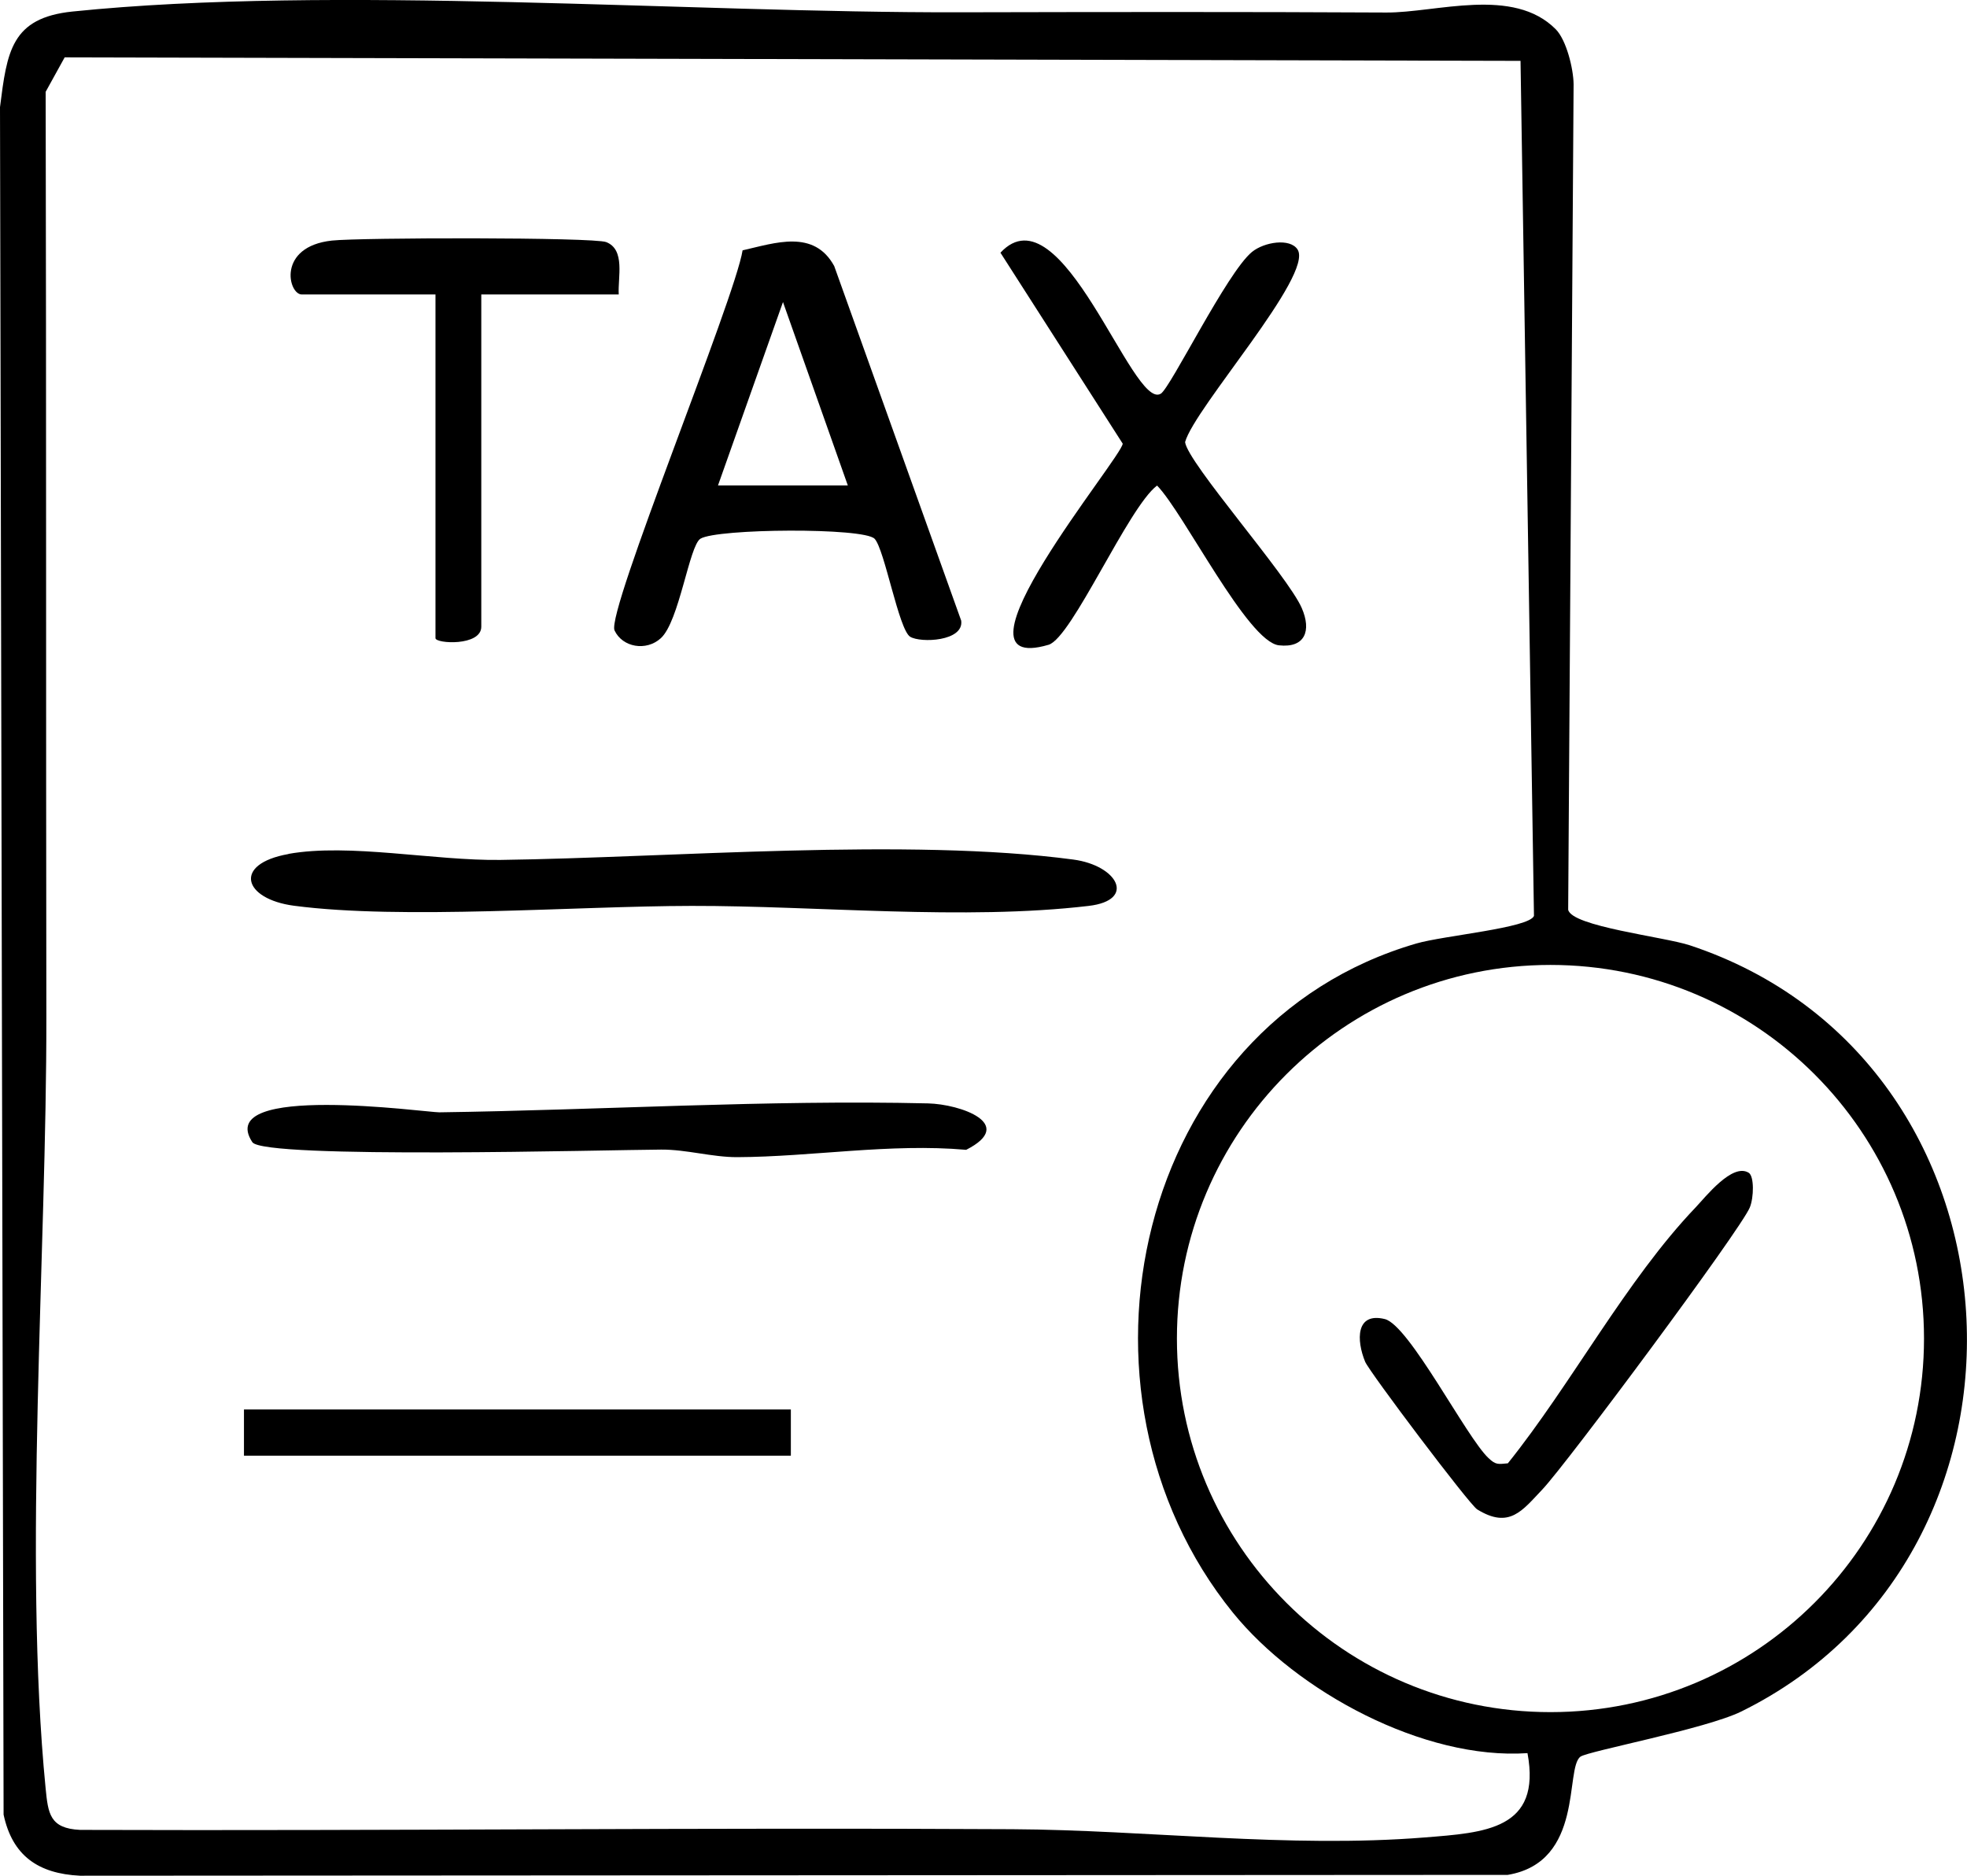
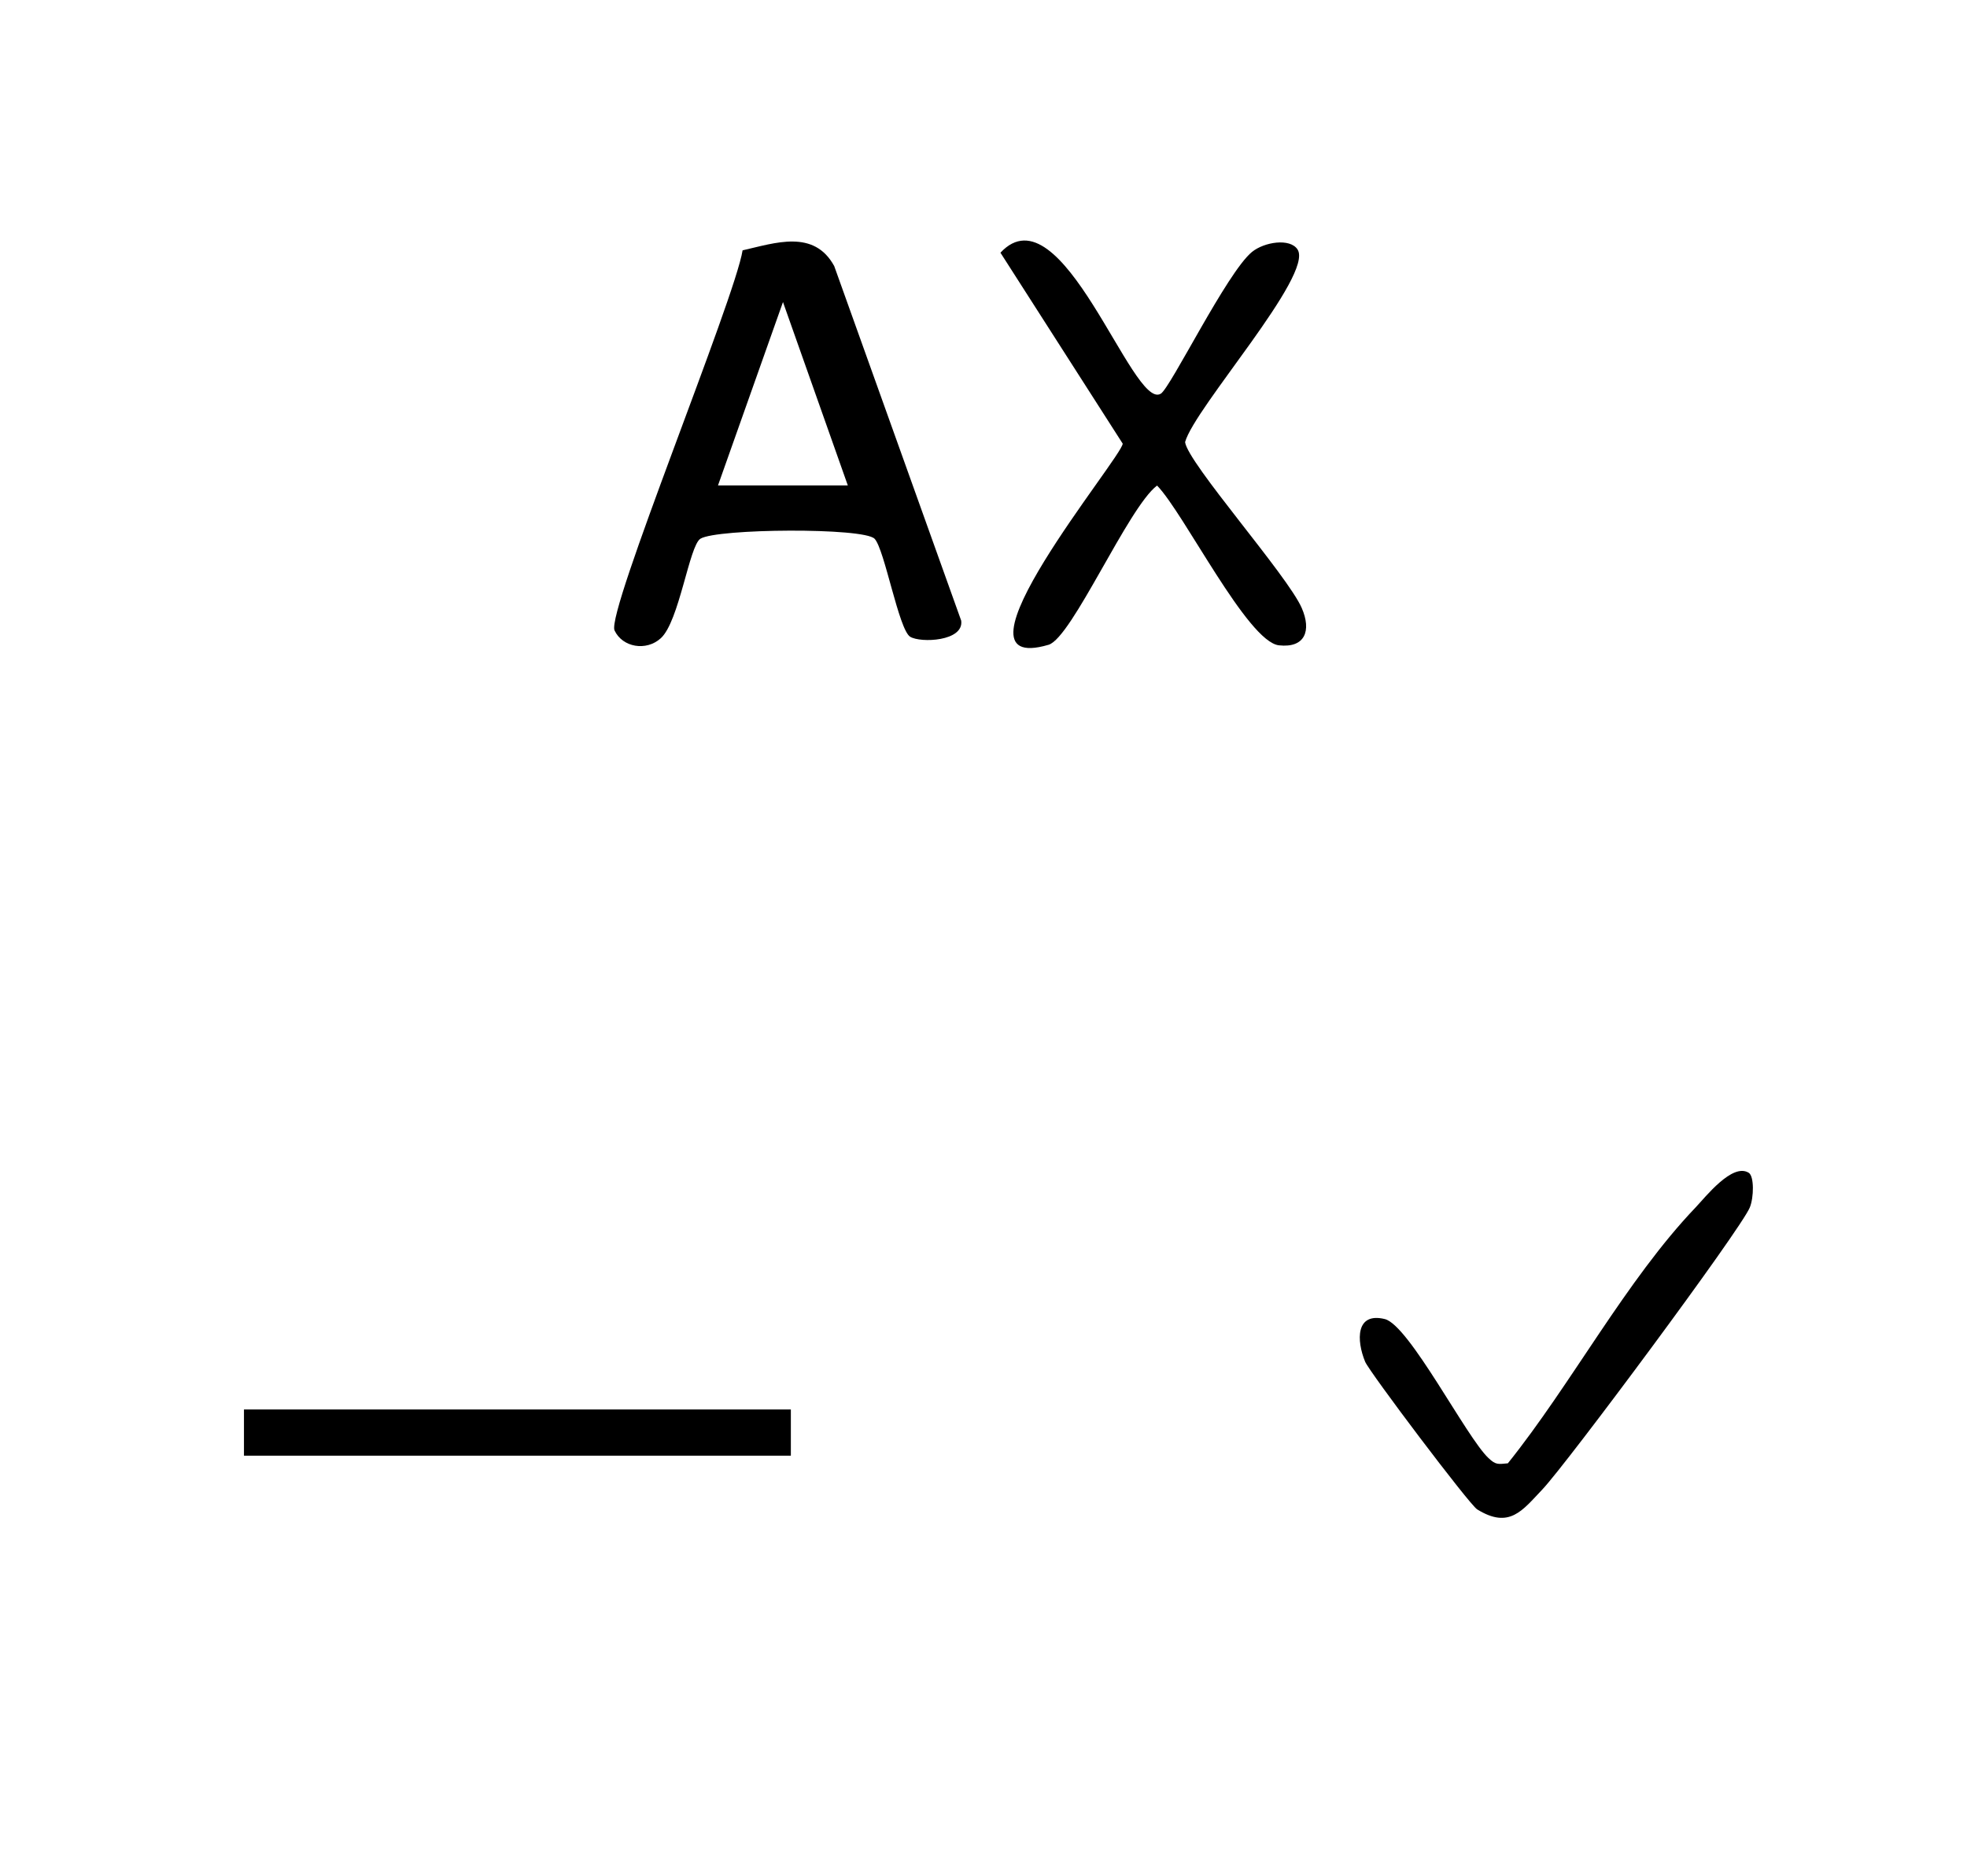
<svg xmlns="http://www.w3.org/2000/svg" viewBox="0 0 257.6 245.61" id="Layer_2">
  <g id="Layer_1-2">
    <g>
-       <path d="M203.75,3.84c1.38,1.4,2.3,5.12,2.33,7.17l-.71,108.11c.44,2.19,12.56,3.55,15.93,4.66,45.29,14.98,48.93,79.5,6.76,100.32-4.64,2.29-20.1,5.2-21.08,5.92-2.08,1.52.53,13.79-9.52,15.48l-186.99.11c-5.47-.27-8.85-2.62-10-8L0,14.03C.92,6.76,1.46,2.34,9.49,1.51c34.14-3.5,80.51.18,116.1.1,18.68-.04,37.25-.07,55.95.03,6.53.04,16.64-3.45,22.22,2.21ZM161.45,211.15c-23.38-28.89-12.84-76.89,24.05-87.61,3.59-1.04,14.76-2.02,15.39-3.61l-1.76-111.96-190.66-.46-2.49,4.51c.09,40.36.03,80.72.09,121.09.05,30.82-3.04,71.05-.1,101.02.33,3.33.53,5.29,4.52,5.48,40.7.14,81.4-.32,122.09-.09,17.66.1,36.18,2.51,53.99,1.08,7.86-.63,15.34-1.01,13.47-11.04-13.57.92-30.19-8.04-38.59-18.41ZM251.97,175.27c0-27.02-21.9-48.92-48.92-48.92s-48.92,21.9-48.92,48.92,21.9,48.92,48.92,48.92,48.92-21.9,48.92-48.92Z" />
      <path d="M119.2,83.38c-1.5-.92-3.35-11.45-4.66-12.83-1.41-1.49-20.64-1.35-22.81-.01-1.47.91-2.77,10.83-5.19,13.03-1.91,1.74-5.02,1.2-6.06-1.02-1.11-2.38,15.78-43.44,16.77-49.77,4.25-.96,9.34-2.8,12,2.06l16.63,46.43c.37,2.72-5.33,2.94-6.68,2.11ZM94.03,63.56h17l-8.49-24.01-8.51,24.01Z" />
      <path d="M152.01,51.56c1.28-.76,8.67-15.89,11.95-18.57,1.61-1.31,4.99-1.84,5.97-.32,2.15,3.33-13.5,20.73-14.73,25.22.33,2.72,13.44,17.48,15.28,21.73,1.29,2.96.44,5.26-2.99,4.88-4.12-.46-12.46-17.35-15.96-20.92-3.78,2.84-11.15,19.95-14.21,20.85-14.45,4.25,9.69-24.62,9.71-26.34l-16.01-25c8.03-8.63,17.29,20.68,20.98,18.47Z" />
-       <path d="M37.78,111.81c7.97-1.42,19.08.91,27.79.79,22.37-.3,53.35-2.93,74.98-.05,5.81.77,8.3,5.33,2.03,6.07-16.34,1.93-35.66-.03-52.01,0-15.22.02-37.98,1.84-52.06-.02-6.67-.88-8.05-5.47-.74-6.77Z" />
-       <path d="M81.03,38.56h-18v43.5c0,2.59-6,2.23-6,1.5v-45h-17.5c-1.79,0-3.28-6.27,3.94-7.06,3.67-.4,34.24-.45,35.92.2,2.53.99,1.51,4.6,1.64,6.86Z" />
-       <path d="M33.04,149.55c-5.11-7.8,22.87-3.88,24.49-3.9,20.94-.29,43.08-1.66,64-1.17,4.24.1,11.65,2.7,5,6.08-9.96-.88-20.25.92-29.97.96-3.3.01-6.65-1.01-9.97-.99-6.73.03-52.07,1.27-53.54-.97Z" />
      <rect height="6.05" width="71.62" y="184.56" x="31.95" />
      <path d="M229.02,153.57c.72.46.67,3.23.14,4.53-1.21,2.94-24.05,33.66-27.17,36.93-2.61,2.74-4.31,5.23-8.54,2.61-1.03-.64-14.12-18-14.67-19.33-1.15-2.79-1.25-6.52,2.57-5.59,3.2.78,10.7,15.52,13.59,18.21.94.88,1.21.81,2.53.68,8.31-10.35,15.5-24,24.59-33.51,1.28-1.34,4.81-5.88,6.96-4.53Z" />
    </g>
  </g>
</svg>